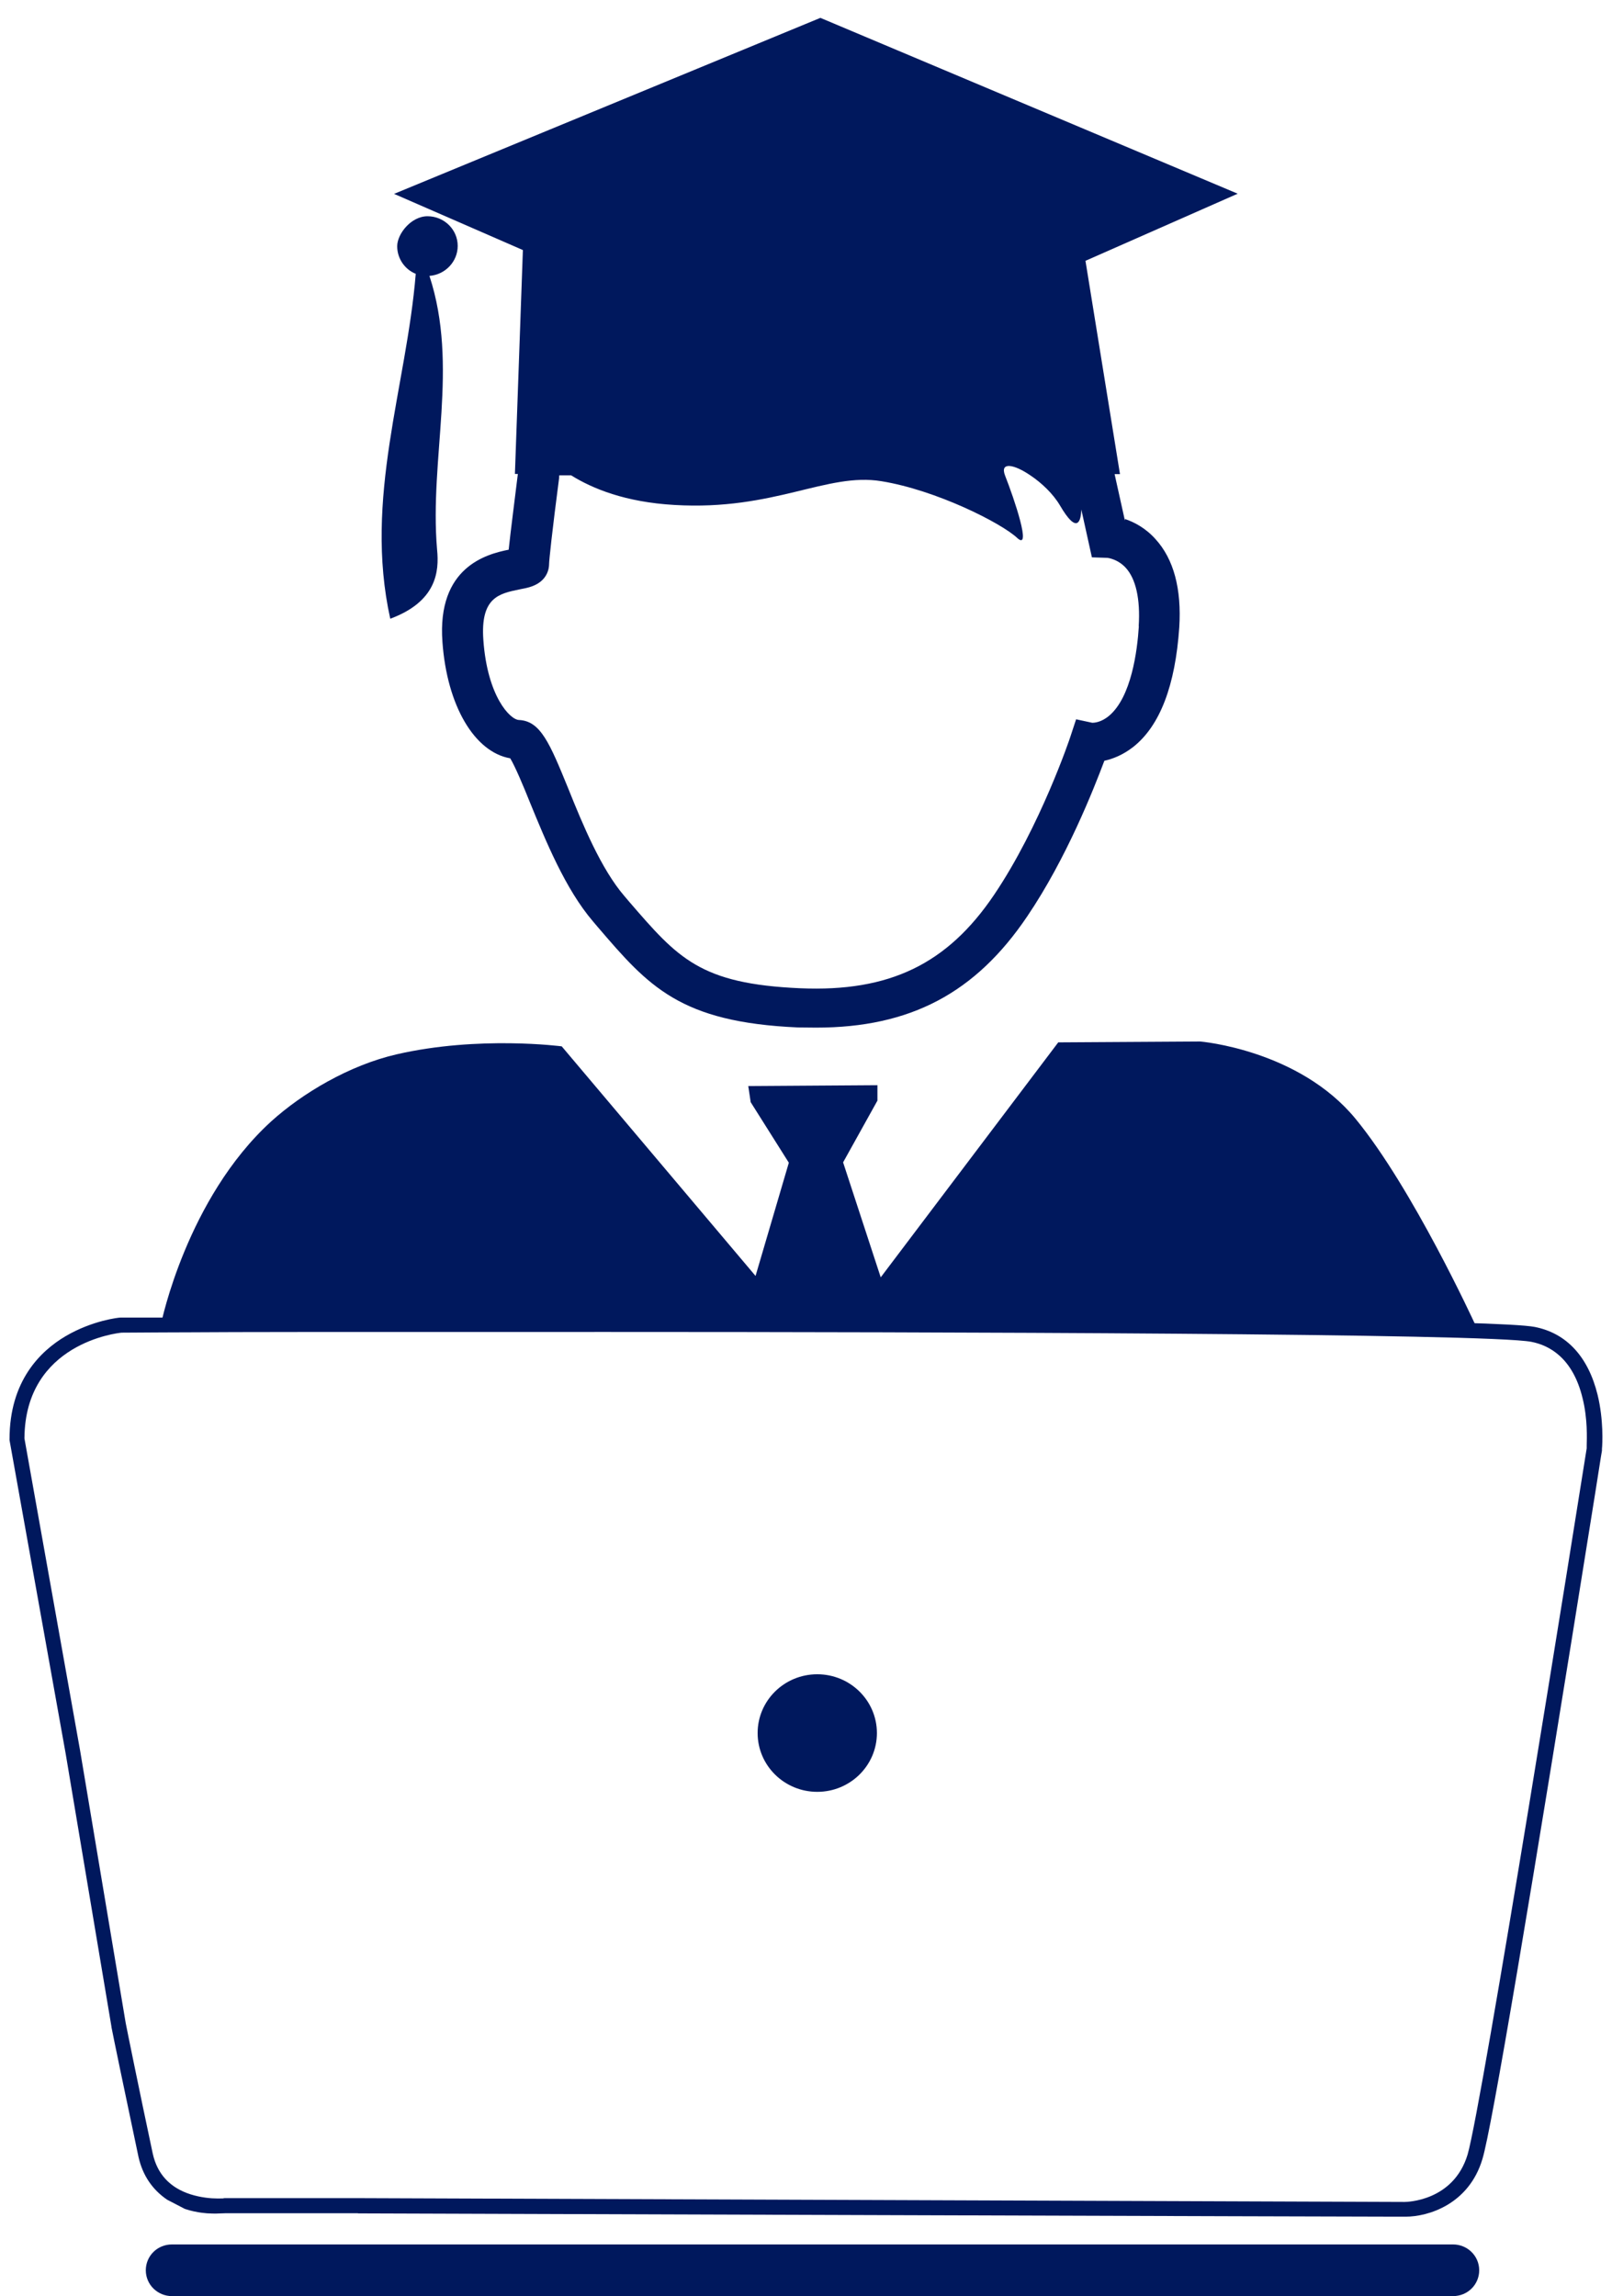
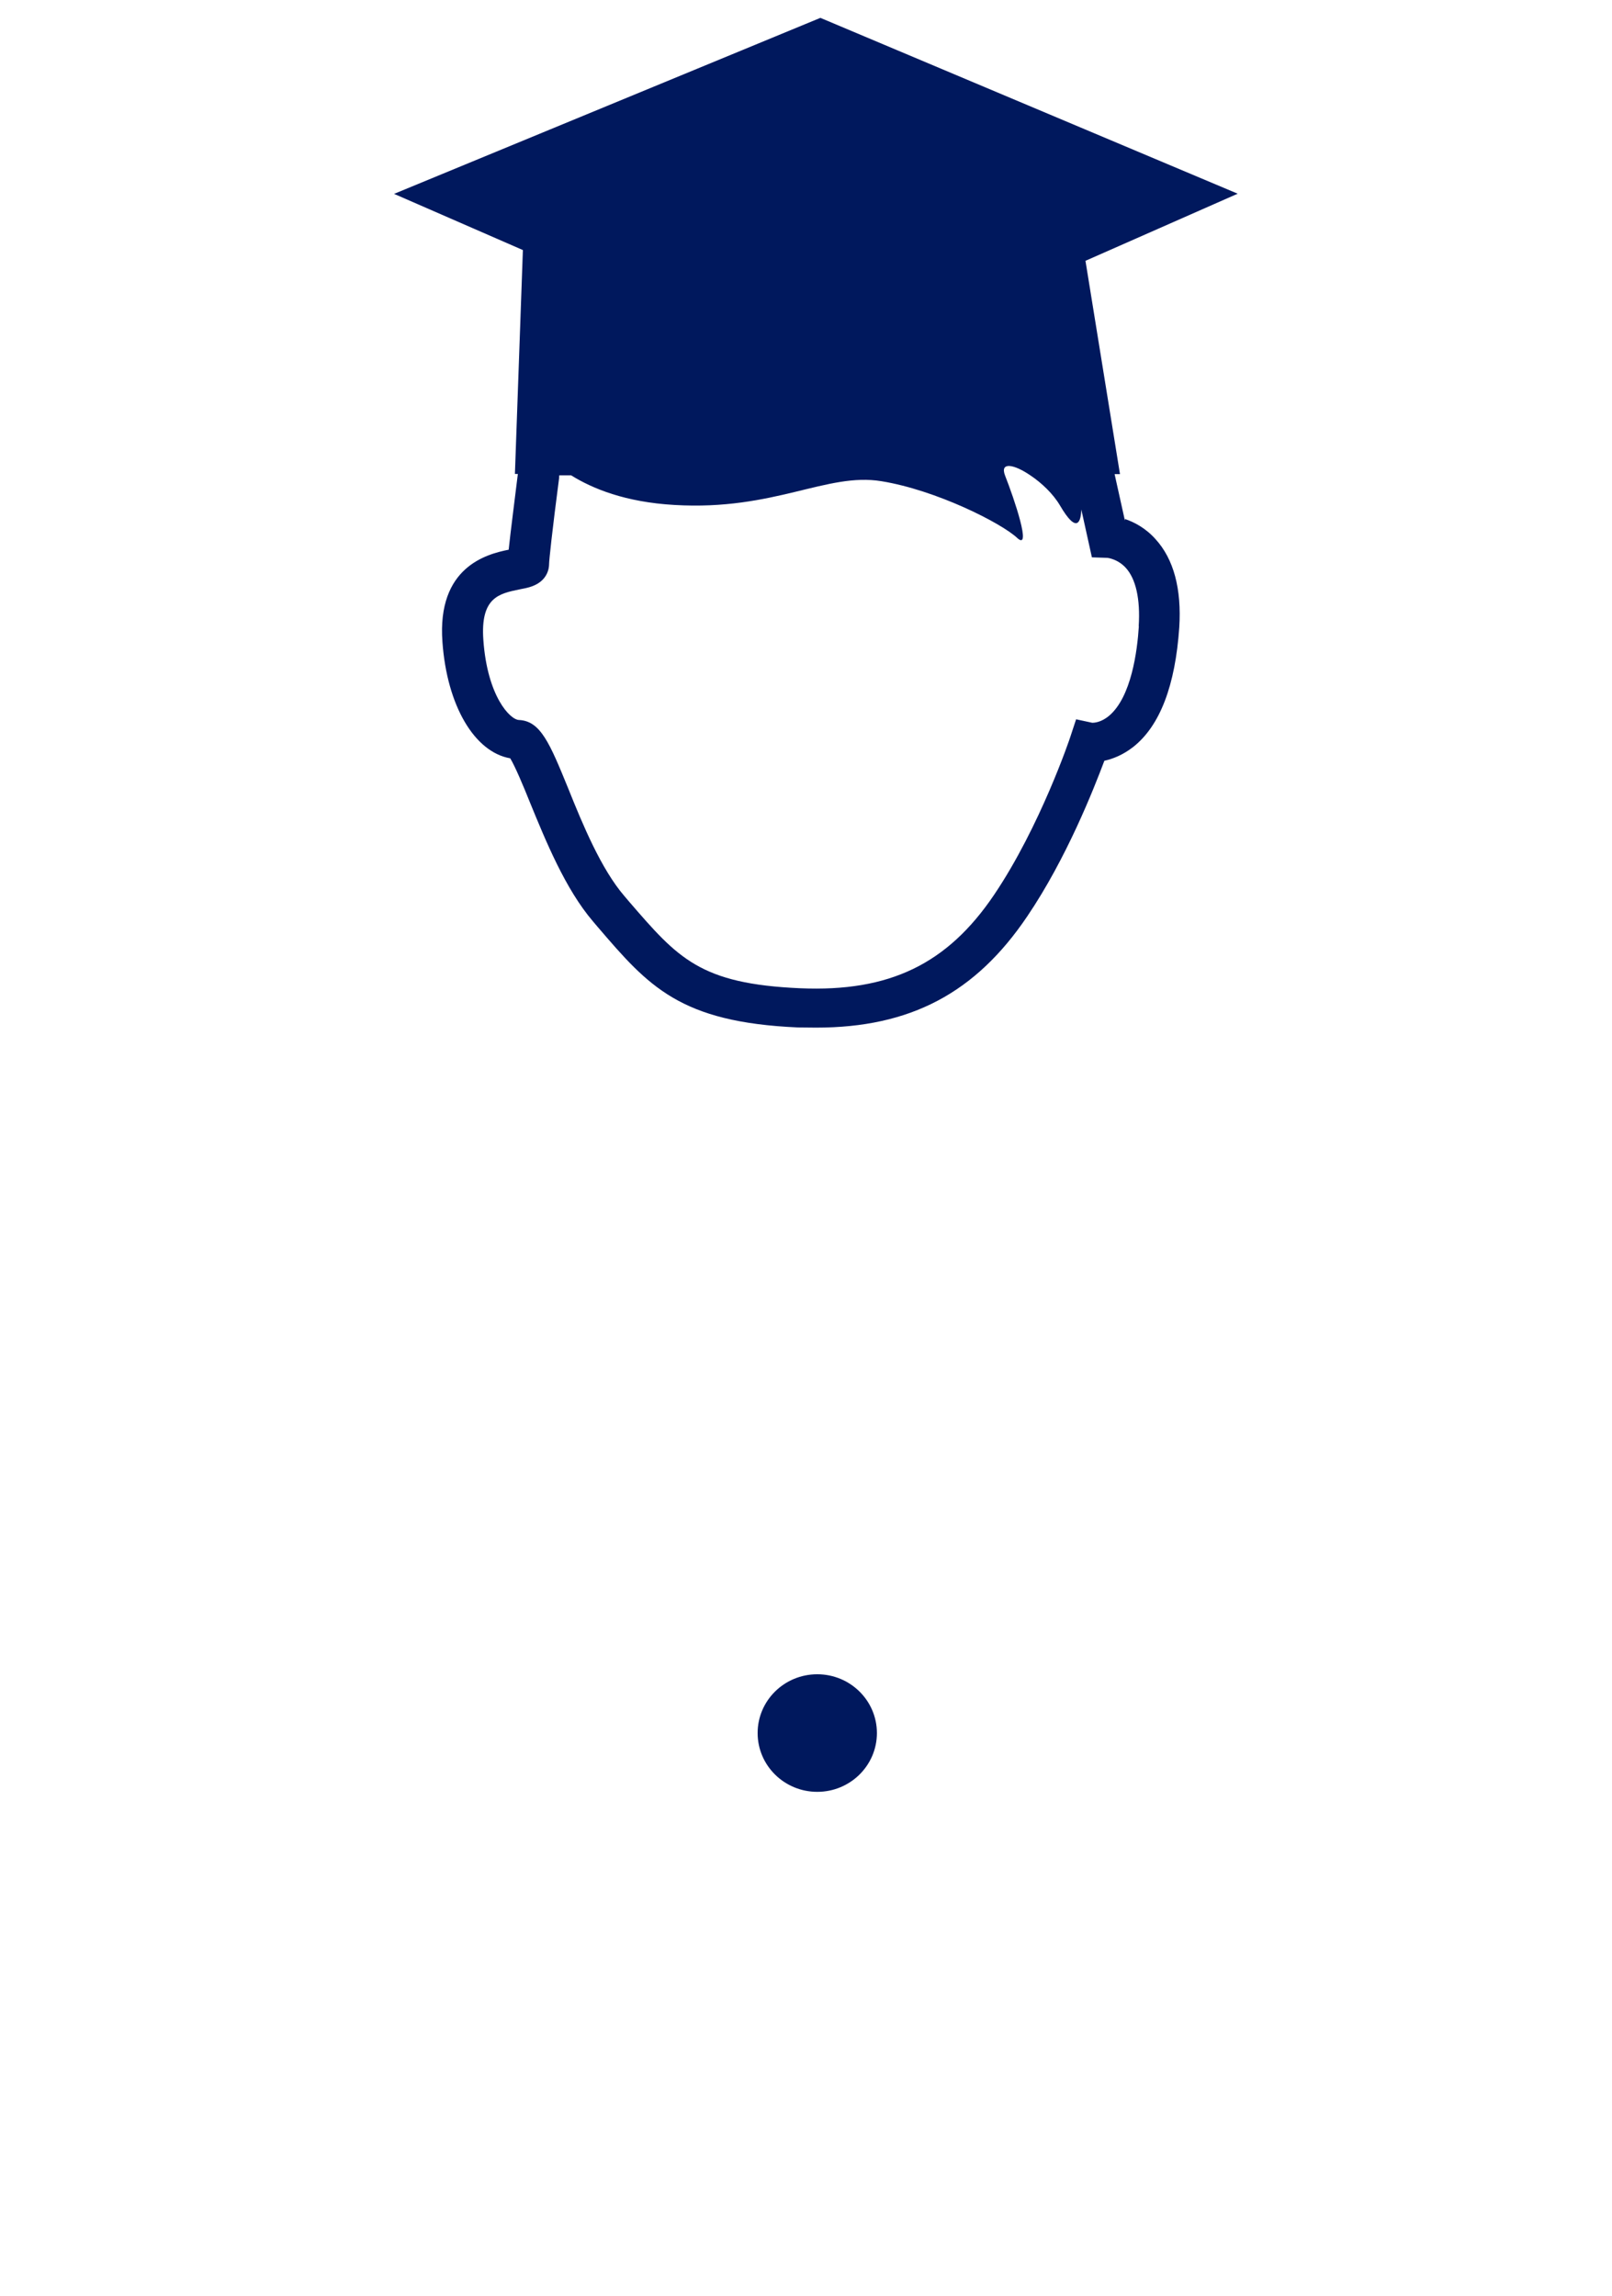
<svg xmlns="http://www.w3.org/2000/svg" id="Capa_1" version="1.1" viewBox="0 0 929.8 1324.1">
  <defs>
    <style>.st0{fill:#00185d}</style>
  </defs>
  <ellipse class="st0" cx="471.4" cy="999.4" rx="34.4" ry="33.9" />
-   <path class="st0" d="M838.2 1324.1h-739c-8.3 0-15.1-6.6-15.1-14.9 0-8.2 6.6-14.9 15.1-14.9h738.9c8.3 0 15.1 6.6 15.1 14.9 0 8.2-6.6 14.9-15.1 14.9h.1Zm-631.7-47.8h-76.2c-1.9 0-3.8.2-5.6.2s-2.8 0-4.1-.1h-.2s-6.8-.2-13.8-2.6l-10.2-5.3c-8.5-5.8-14.1-14-16.5-24.6-7.7-36.3-14.9-71.1-15.6-74.9v-.2l-26.4-157.4L5.5 830.5v-.6c0-33.4 17.6-50.7 32.4-59.4 15.5-9.1 30.7-10.7 31.6-10.7h24.7c42.5 0 142.2-.3 254.7-.3 331.5 0 516.9 1.9 536.3 5.7 18.4 3.6 30.9 17.2 36.3 39.2 3.5 14.4 2.8 28.4 2.5 31.1v1.1c-.5 2.6-1.8 11.4-3.9 24.5-37.9 237.2-59.7 366.3-65 383.8-7.8 26.4-31.5 33.4-44.3 33.4h-4.2c0 .1-599.8-1.9-599.8-1.9h-.3Zm0-8.7 603.6 2.2c1.1 0 28.2-.3 36.4-27.3 8.4-28.7 62.6-368.7 68.7-407.3v-1.6c.1-3.9.6-15.5-2.4-27.4-5.6-23.1-19.1-30.4-29.5-32.4-25-4.9-344.6-5.7-532.8-5.7s-206.9 0-240.5.2c-10 0-21.5.1-39.5.2h-.3c-2.3.2-55.6 6-56.1 60.7v.3l32.1 180 26.3 157.1c.5 2.7 7.8 38.7 15.6 75.3 2.6 11.8 9.9 19.7 21.8 23.5 6 1.9 11.8 2.4 15.5 2.4s3 0 4-.2h77.1Z" />
-   <path class="st0" d="M93 763s14.7-71.9 63.4-116.3c17.9-16.2 45-32.4 72.4-38.7 47.3-10.9 95.2-4.6 95.2-4.6l111.8 132.4 19.2-65.3-22-34.9-1.4-9.3 74.5-.5v8.9l-19.8 35.6 21.7 66.3 102.4-135.5 81.9-.5s56.8 4.7 89.6 44.6c32.9 40 68.7 118 68.7 118l-757.7-.5v.3-.2Zm171-621.2c0 9.1-7.2 16.6-16.3 17.3 17.1 52.2-.1 105.2 4.4 157.8 1.3 12.7-.3 30-27 39.9-15.4-69.5 9.4-133.8 14.7-198.9-6.3-2.5-10.7-8.8-10.7-15.9s8-17.3 17.5-17.3 17.4 7.6 17.4 17.1h-.1Z" />
  <path class="st0" d="m648.8 300-5.9-26.6h3.1l-19.9-123 87.8-38.7L473.2 10.3 227.3 111.8l74.3 32.4-4.6 129.1h1.7c-1.9 15.5-4.2 33.3-5.3 43.7-12.6 2.5-41.4 9.9-38.2 53.2 2.6 36.6 18.4 63.5 39.1 67.1 2.8 4.6 7.6 16 11.4 25.5 9.1 22.2 20.4 49.9 36.3 68.5l2.8 3.3c29.3 34.2 47.3 54.9 115.5 57.9 3.5 0 7.1.1 10.4.1 54.3 0 92-19.9 121.9-64.3 22.6-33.4 38.3-73.4 44.4-89.6 4.7-1 10.7-3.3 16.7-8 15.4-12.2 24.2-35.4 26.5-68.9 1.4-22.2-3.2-39.4-13.7-50.9-5.8-6.5-12.5-9.9-17.6-11.6v.7Zm8.1 60.9c-.9 14.7-4.4 41-17.1 51.8-4.6 3.9-8.6 4.1-9.8 4.1l-9.3-2-3.3 10c-.1.5-17.4 51.8-44 91.2-27 40-60.4 56.1-111.8 53.9-57.9-2.5-70.6-17.4-98.6-49.8l-2.8-3.3c-13.4-15.5-24.1-41.3-32.4-62-10.7-26.2-16-39-28.4-39.6-5.2-.1-18.3-13.7-20.6-46.1-1.8-24.8 9.3-26.8 20.8-29.2 2.6-.5 5.2-1 7.3-1.8 9-3.3 9.8-10.5 9.8-12.7s1.8-19.2 5.8-49.8c0-.5 0-1 .1-1.5h6.8c12.2 7.6 31.2 15.5 59.7 17.1 57.6 3.4 87.8-18.9 119.3-13.7 31.5 5.1 69.2 24.1 78.4 32.8 8.4 7.6-1.7-22.4-7.1-36.1-3.1-8.1 5.3-6.5 14.7 0 6.3 4.2 13 10.5 17 17.3 10 17.1 12.1 9 12.3 2.3l6.1 27.6 9 .3s5.8.6 10.5 5.7c5.8 6.3 8.5 17.9 7.5 33.7h.2Z" />
</svg>